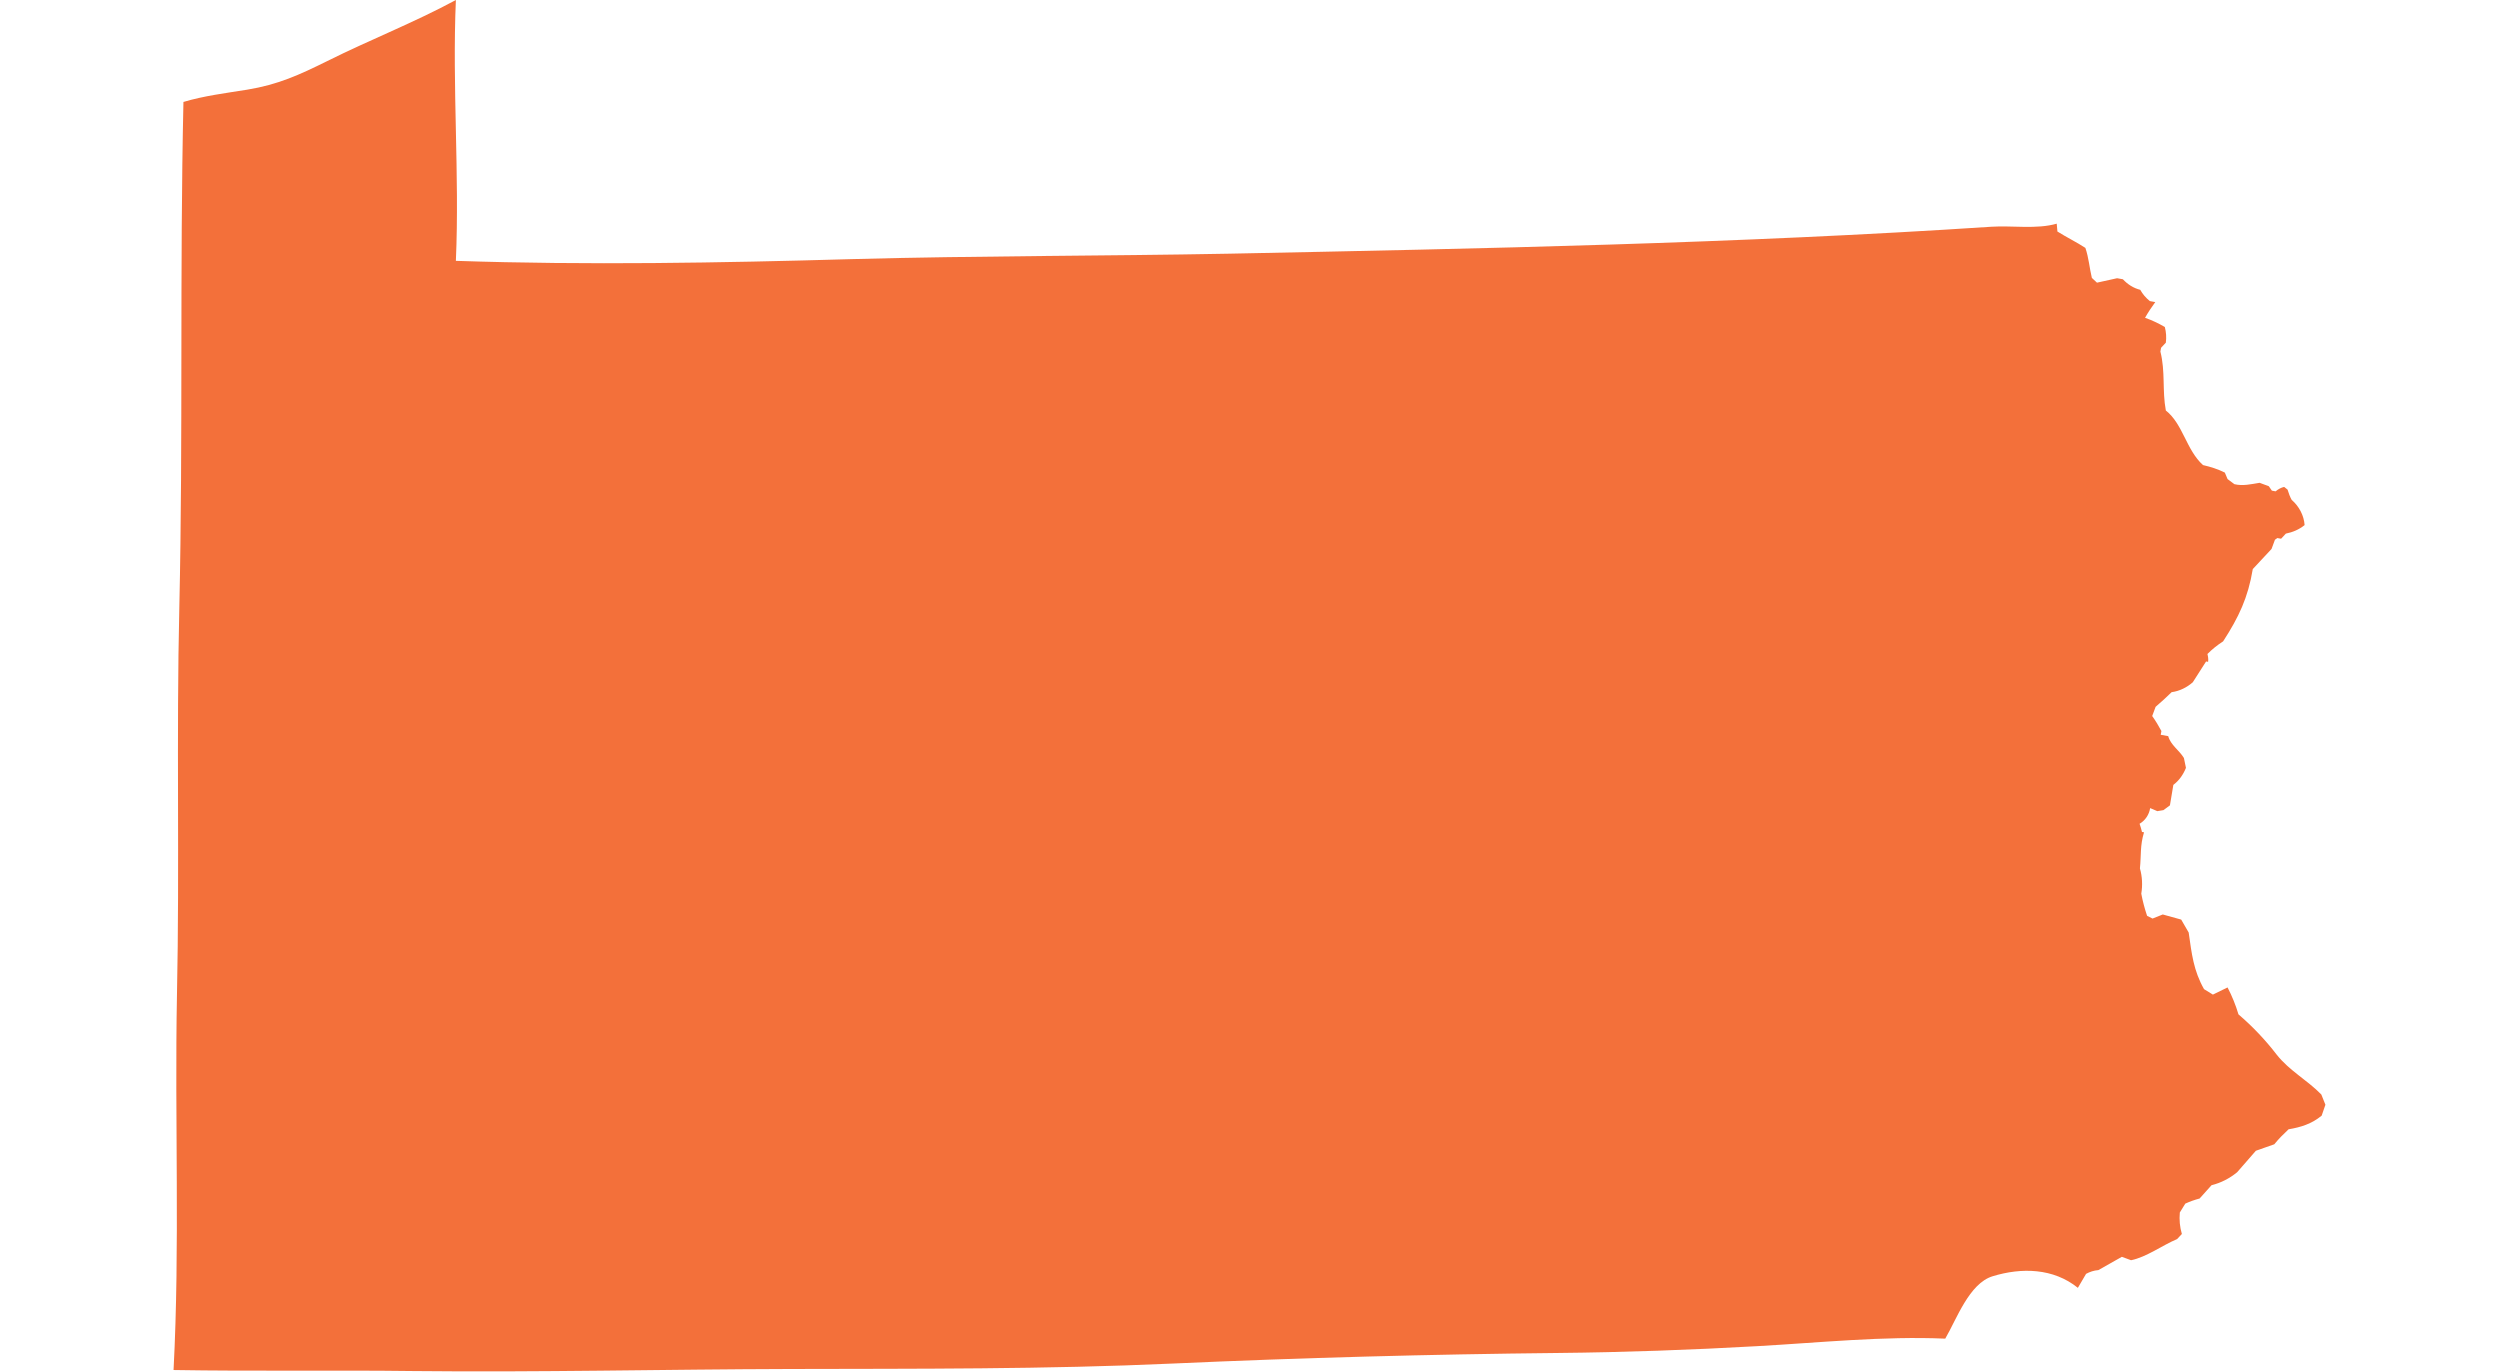
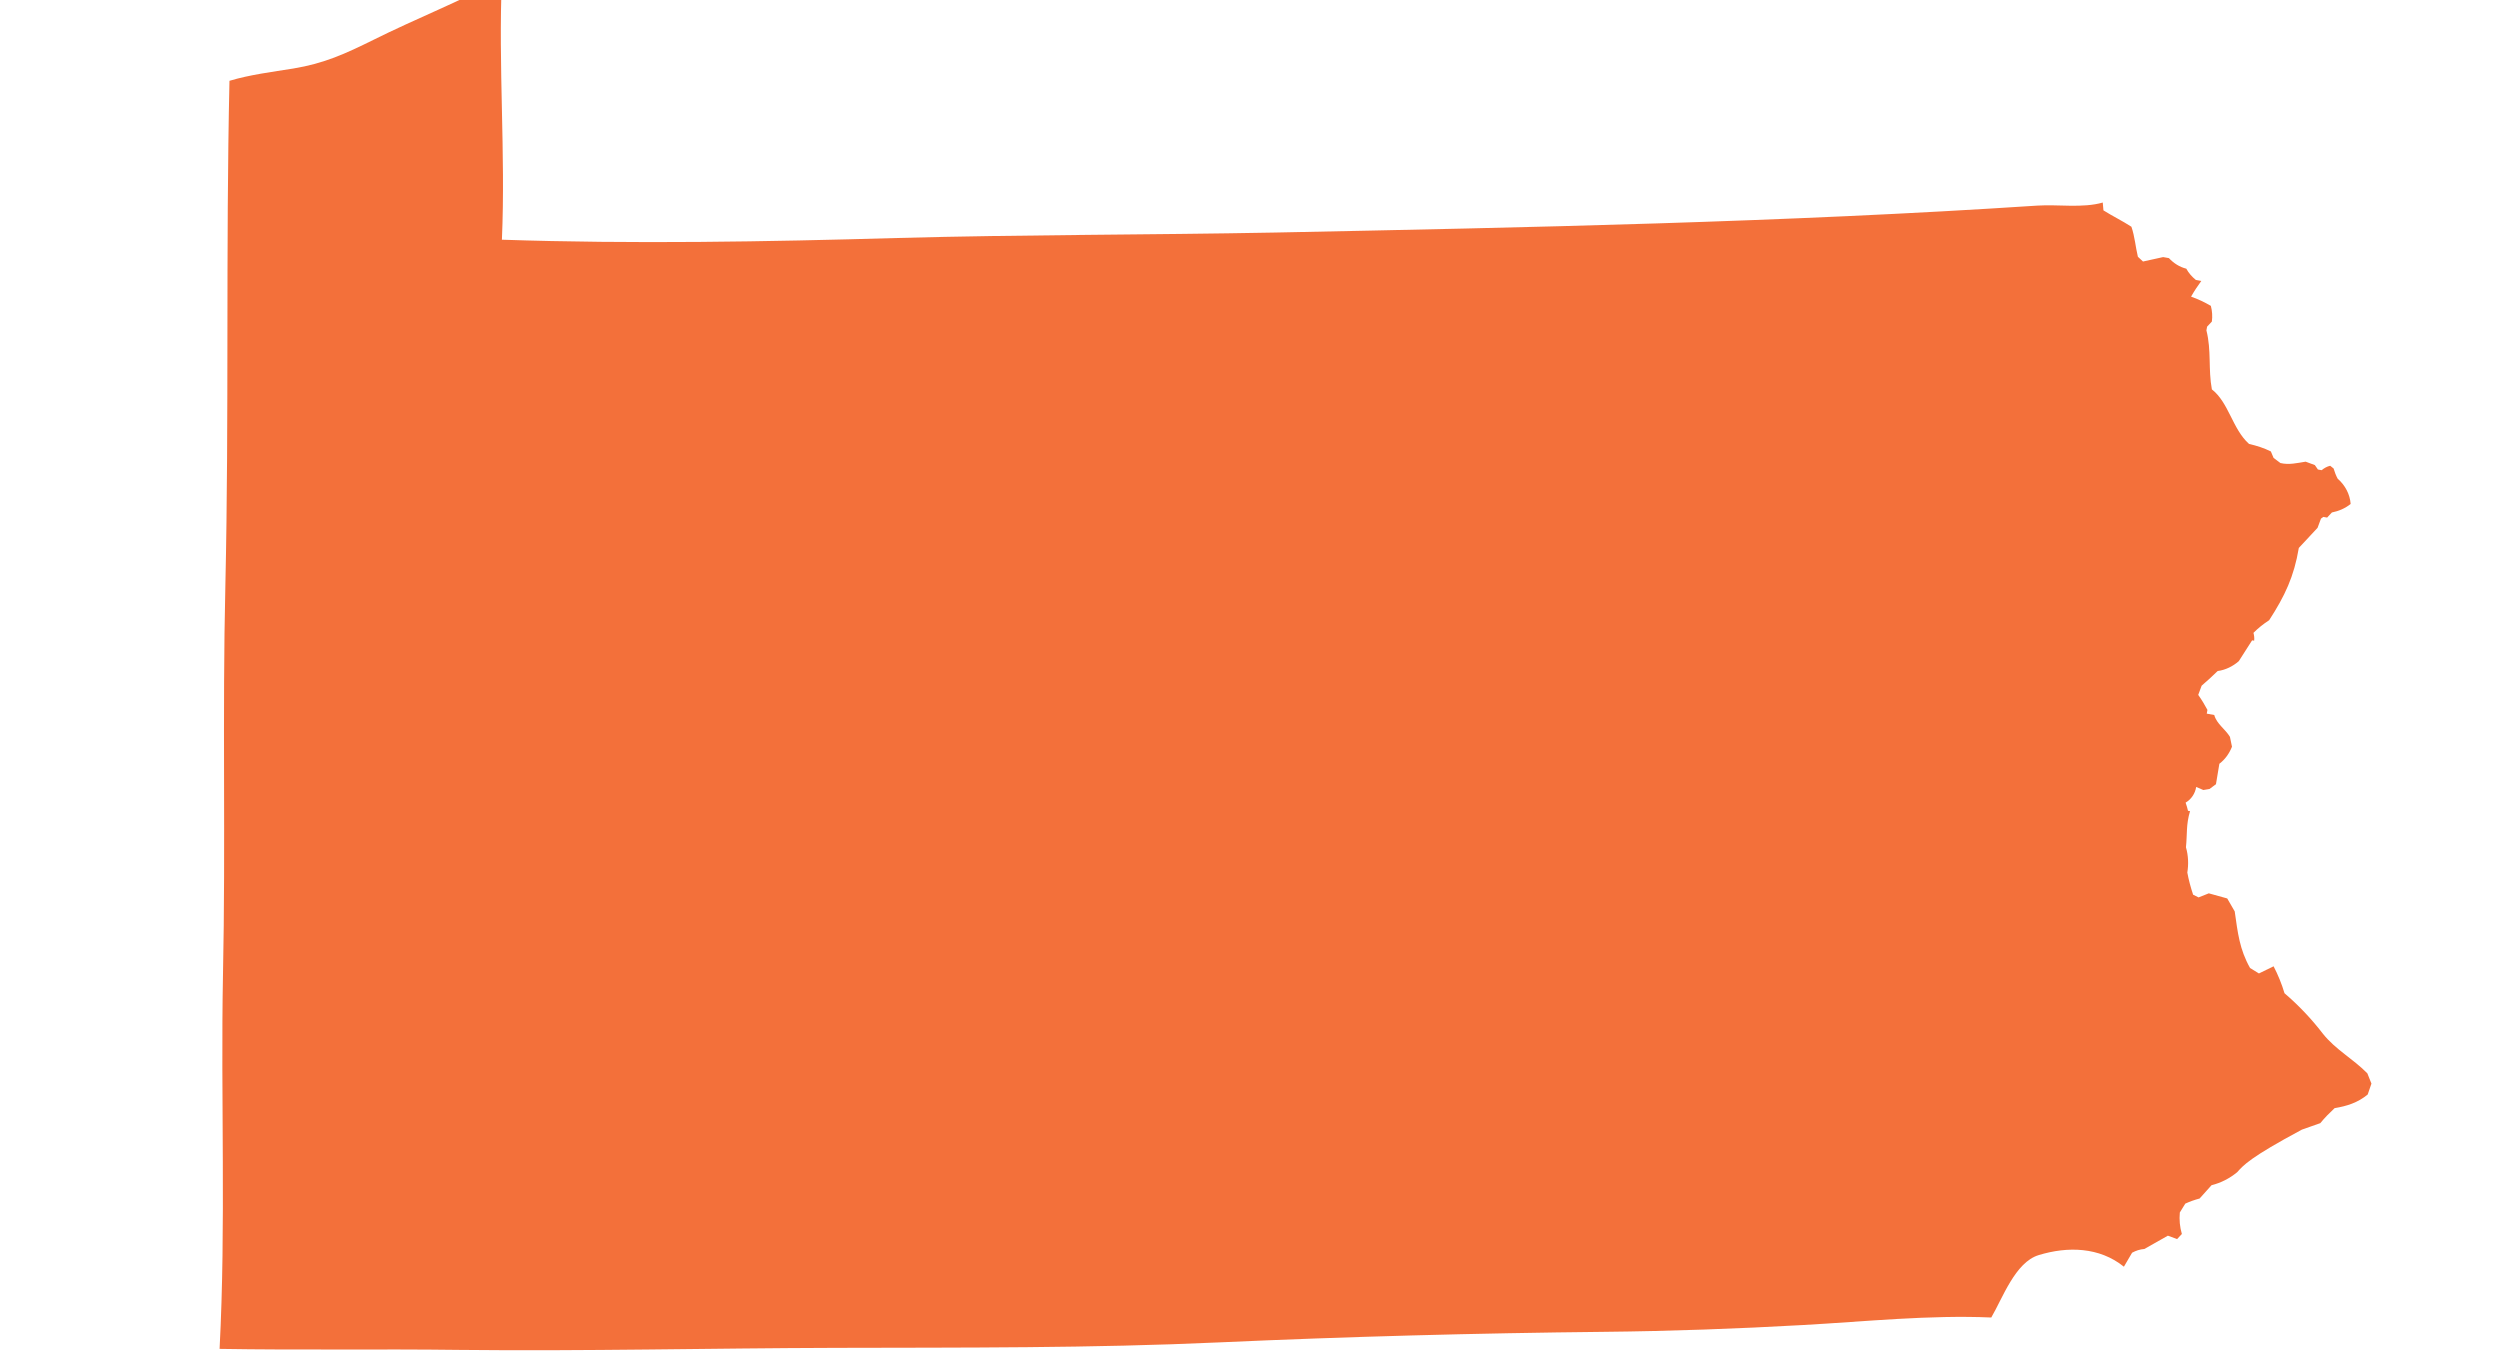
<svg xmlns="http://www.w3.org/2000/svg" version="1.1" id="Layer_1" x="0px" y="0px" viewBox="0 0 733.2 402.3" style="enable-background:new 0 0 733.2 402.3;" xml:space="preserve">
  <style type="text/css">
	.st0{fill:#F3703A;}
</style>
-   <path class="st0" d="M656.1,343.8c-2.2,1.8-4.7,3.1-7.5,3.8l-3.5,3.9c-1.5,0.4-2.9,0.9-4.2,1.5l-1.6,2.6c-0.2,2.1,0,4.3,0.6,6.3  l-1.4,1.5c-4.3,1.8-9,5.3-13.5,6.2l-2.7-1l-6.9,3.9c-1.3,0.1-2.5,0.5-3.6,1.1l-2.4,4.1c-7.2-5.8-16.5-6-25-3.4  c-6.9,2.1-10.6,12.7-13.9,18.3c-18.1-0.8-37.1,1.2-55.1,2.2c-19.4,1.1-39,1.8-58.4,2c-37.6,0.4-75.4,1.4-113,3.1  c-37.3,1.7-74.9,1.5-112.3,1.6c-36.8,0.1-73.7,1-110.5,0.6c-23.4-0.3-46.9,0.1-70.3-0.3c1.9-36.5,0.3-73.3,1-109.9  c0.8-38-0.2-76.1,0.7-114.1c1.1-49.3,0.1-98.6,1.2-147.9c6-1.8,12.5-2.6,18.7-3.6c9.1-1.5,15.2-4.3,23.5-8.4  c12.4-6.2,25.5-11.3,37.7-17.9c-1.1,25.5,1.1,51.1,0,76.5c38.4,1.3,77.5,0.6,115.9-0.5c37-1,74-0.9,110.9-1.6  c74.4-1.5,149.3-3,223.5-7.9c6.1-0.4,13.3,0.8,19.2-0.9l0.2,2.3c2.7,1.7,5.6,3.1,8.2,4.8c1,2.9,1.2,5.9,1.9,8.8l1.5,1.4l5.9-1.3  l1.7,0.3c1.4,1.5,3.1,2.6,5.1,3.1c0.7,1.3,1.7,2.4,2.8,3.3l1.6,0.3c-1.1,1.5-2.1,3-3,4.6c2,0.7,3.9,1.6,5.8,2.7  c0.4,1.5,0.5,3.1,0.3,4.6l-1.4,1.5l-0.2,1.1c1.5,5.9,0.5,11.4,1.6,17.3c5,3.9,6,11.6,10.9,16c2.2,0.5,4.4,1.2,6.4,2.2l0.8,1.9l2,1.5  c2.5,0.6,4.9,0,7.4-0.4l2.7,1l0.9,1.3l1.1,0.2c0.7-0.6,1.6-1.1,2.5-1.3l1,0.8c0.3,1,0.7,2.1,1.2,3c2.2,1.9,3.6,4.6,3.8,7.4  c-1.6,1.3-3.5,2.1-5.5,2.5l-1.4,1.5l-1.1-0.2l-0.7,0.5c-0.3,0.9-0.7,1.8-1,2.7l-5.5,5.9c-1.4,8.4-4.1,14.1-8.7,21.2  c-1.7,1.1-3.2,2.3-4.6,3.7c0.2,0.8,0.3,1.5,0.2,2.3l-0.6-0.1l-3.9,6.1c-1.7,1.5-3.9,2.6-6.2,2.9c-1.5,1.5-3.1,2.9-4.7,4.3l-1,2.7  c1,1.4,1.9,2.9,2.7,4.4l-0.2,1.1l2.2,0.4c0.7,2.6,3.2,4.1,4.6,6.4l0.6,2.9c-0.8,2-2,3.7-3.7,5l-1,6l-1.9,1.4l-1.8,0.3l-2.1-0.9  c-0.3,1.9-1.4,3.6-3.1,4.6c0.3,0.8,0.5,1.6,0.7,2.4l0.6,0.1c-1.2,4-0.8,6.7-1.2,10.6c0.7,2.4,0.8,5,0.4,7.4c0.4,2.2,1,4.4,1.7,6.5  l1.6,0.8l3-1.2l5.4,1.5l2.2,3.8c0.9,6.3,1.4,11.1,4.5,16.6l2.6,1.6l4.3-2.1c1.3,2.5,2.4,5.2,3.2,7.9c4.1,3.5,7.9,7.5,11.2,11.8  c3.8,4.8,8.9,7.4,13.1,11.7l1.2,3l-1.1,3.2c-2.9,2.4-6.1,3.4-9.7,4c-1.5,1.4-2.9,2.8-4.2,4.4c-1.8,0.6-3.6,1.3-5.4,1.9  C659.8,339.5,658,341.7,656.1,343.8L656.1,343.8z" />
+   <path class="st0" d="M656.1,343.8c-2.2,1.8-4.7,3.1-7.5,3.8l-3.5,3.9c-1.5,0.4-2.9,0.9-4.2,1.5l-1.6,2.6c-0.2,2.1,0,4.3,0.6,6.3  l-1.4,1.5l-2.7-1l-6.9,3.9c-1.3,0.1-2.5,0.5-3.6,1.1l-2.4,4.1c-7.2-5.8-16.5-6-25-3.4  c-6.9,2.1-10.6,12.7-13.9,18.3c-18.1-0.8-37.1,1.2-55.1,2.2c-19.4,1.1-39,1.8-58.4,2c-37.6,0.4-75.4,1.4-113,3.1  c-37.3,1.7-74.9,1.5-112.3,1.6c-36.8,0.1-73.7,1-110.5,0.6c-23.4-0.3-46.9,0.1-70.3-0.3c1.9-36.5,0.3-73.3,1-109.9  c0.8-38-0.2-76.1,0.7-114.1c1.1-49.3,0.1-98.6,1.2-147.9c6-1.8,12.5-2.6,18.7-3.6c9.1-1.5,15.2-4.3,23.5-8.4  c12.4-6.2,25.5-11.3,37.7-17.9c-1.1,25.5,1.1,51.1,0,76.5c38.4,1.3,77.5,0.6,115.9-0.5c37-1,74-0.9,110.9-1.6  c74.4-1.5,149.3-3,223.5-7.9c6.1-0.4,13.3,0.8,19.2-0.9l0.2,2.3c2.7,1.7,5.6,3.1,8.2,4.8c1,2.9,1.2,5.9,1.9,8.8l1.5,1.4l5.9-1.3  l1.7,0.3c1.4,1.5,3.1,2.6,5.1,3.1c0.7,1.3,1.7,2.4,2.8,3.3l1.6,0.3c-1.1,1.5-2.1,3-3,4.6c2,0.7,3.9,1.6,5.8,2.7  c0.4,1.5,0.5,3.1,0.3,4.6l-1.4,1.5l-0.2,1.1c1.5,5.9,0.5,11.4,1.6,17.3c5,3.9,6,11.6,10.9,16c2.2,0.5,4.4,1.2,6.4,2.2l0.8,1.9l2,1.5  c2.5,0.6,4.9,0,7.4-0.4l2.7,1l0.9,1.3l1.1,0.2c0.7-0.6,1.6-1.1,2.5-1.3l1,0.8c0.3,1,0.7,2.1,1.2,3c2.2,1.9,3.6,4.6,3.8,7.4  c-1.6,1.3-3.5,2.1-5.5,2.5l-1.4,1.5l-1.1-0.2l-0.7,0.5c-0.3,0.9-0.7,1.8-1,2.7l-5.5,5.9c-1.4,8.4-4.1,14.1-8.7,21.2  c-1.7,1.1-3.2,2.3-4.6,3.7c0.2,0.8,0.3,1.5,0.2,2.3l-0.6-0.1l-3.9,6.1c-1.7,1.5-3.9,2.6-6.2,2.9c-1.5,1.5-3.1,2.9-4.7,4.3l-1,2.7  c1,1.4,1.9,2.9,2.7,4.4l-0.2,1.1l2.2,0.4c0.7,2.6,3.2,4.1,4.6,6.4l0.6,2.9c-0.8,2-2,3.7-3.7,5l-1,6l-1.9,1.4l-1.8,0.3l-2.1-0.9  c-0.3,1.9-1.4,3.6-3.1,4.6c0.3,0.8,0.5,1.6,0.7,2.4l0.6,0.1c-1.2,4-0.8,6.7-1.2,10.6c0.7,2.4,0.8,5,0.4,7.4c0.4,2.2,1,4.4,1.7,6.5  l1.6,0.8l3-1.2l5.4,1.5l2.2,3.8c0.9,6.3,1.4,11.1,4.5,16.6l2.6,1.6l4.3-2.1c1.3,2.5,2.4,5.2,3.2,7.9c4.1,3.5,7.9,7.5,11.2,11.8  c3.8,4.8,8.9,7.4,13.1,11.7l1.2,3l-1.1,3.2c-2.9,2.4-6.1,3.4-9.7,4c-1.5,1.4-2.9,2.8-4.2,4.4c-1.8,0.6-3.6,1.3-5.4,1.9  C659.8,339.5,658,341.7,656.1,343.8L656.1,343.8z" />
</svg>